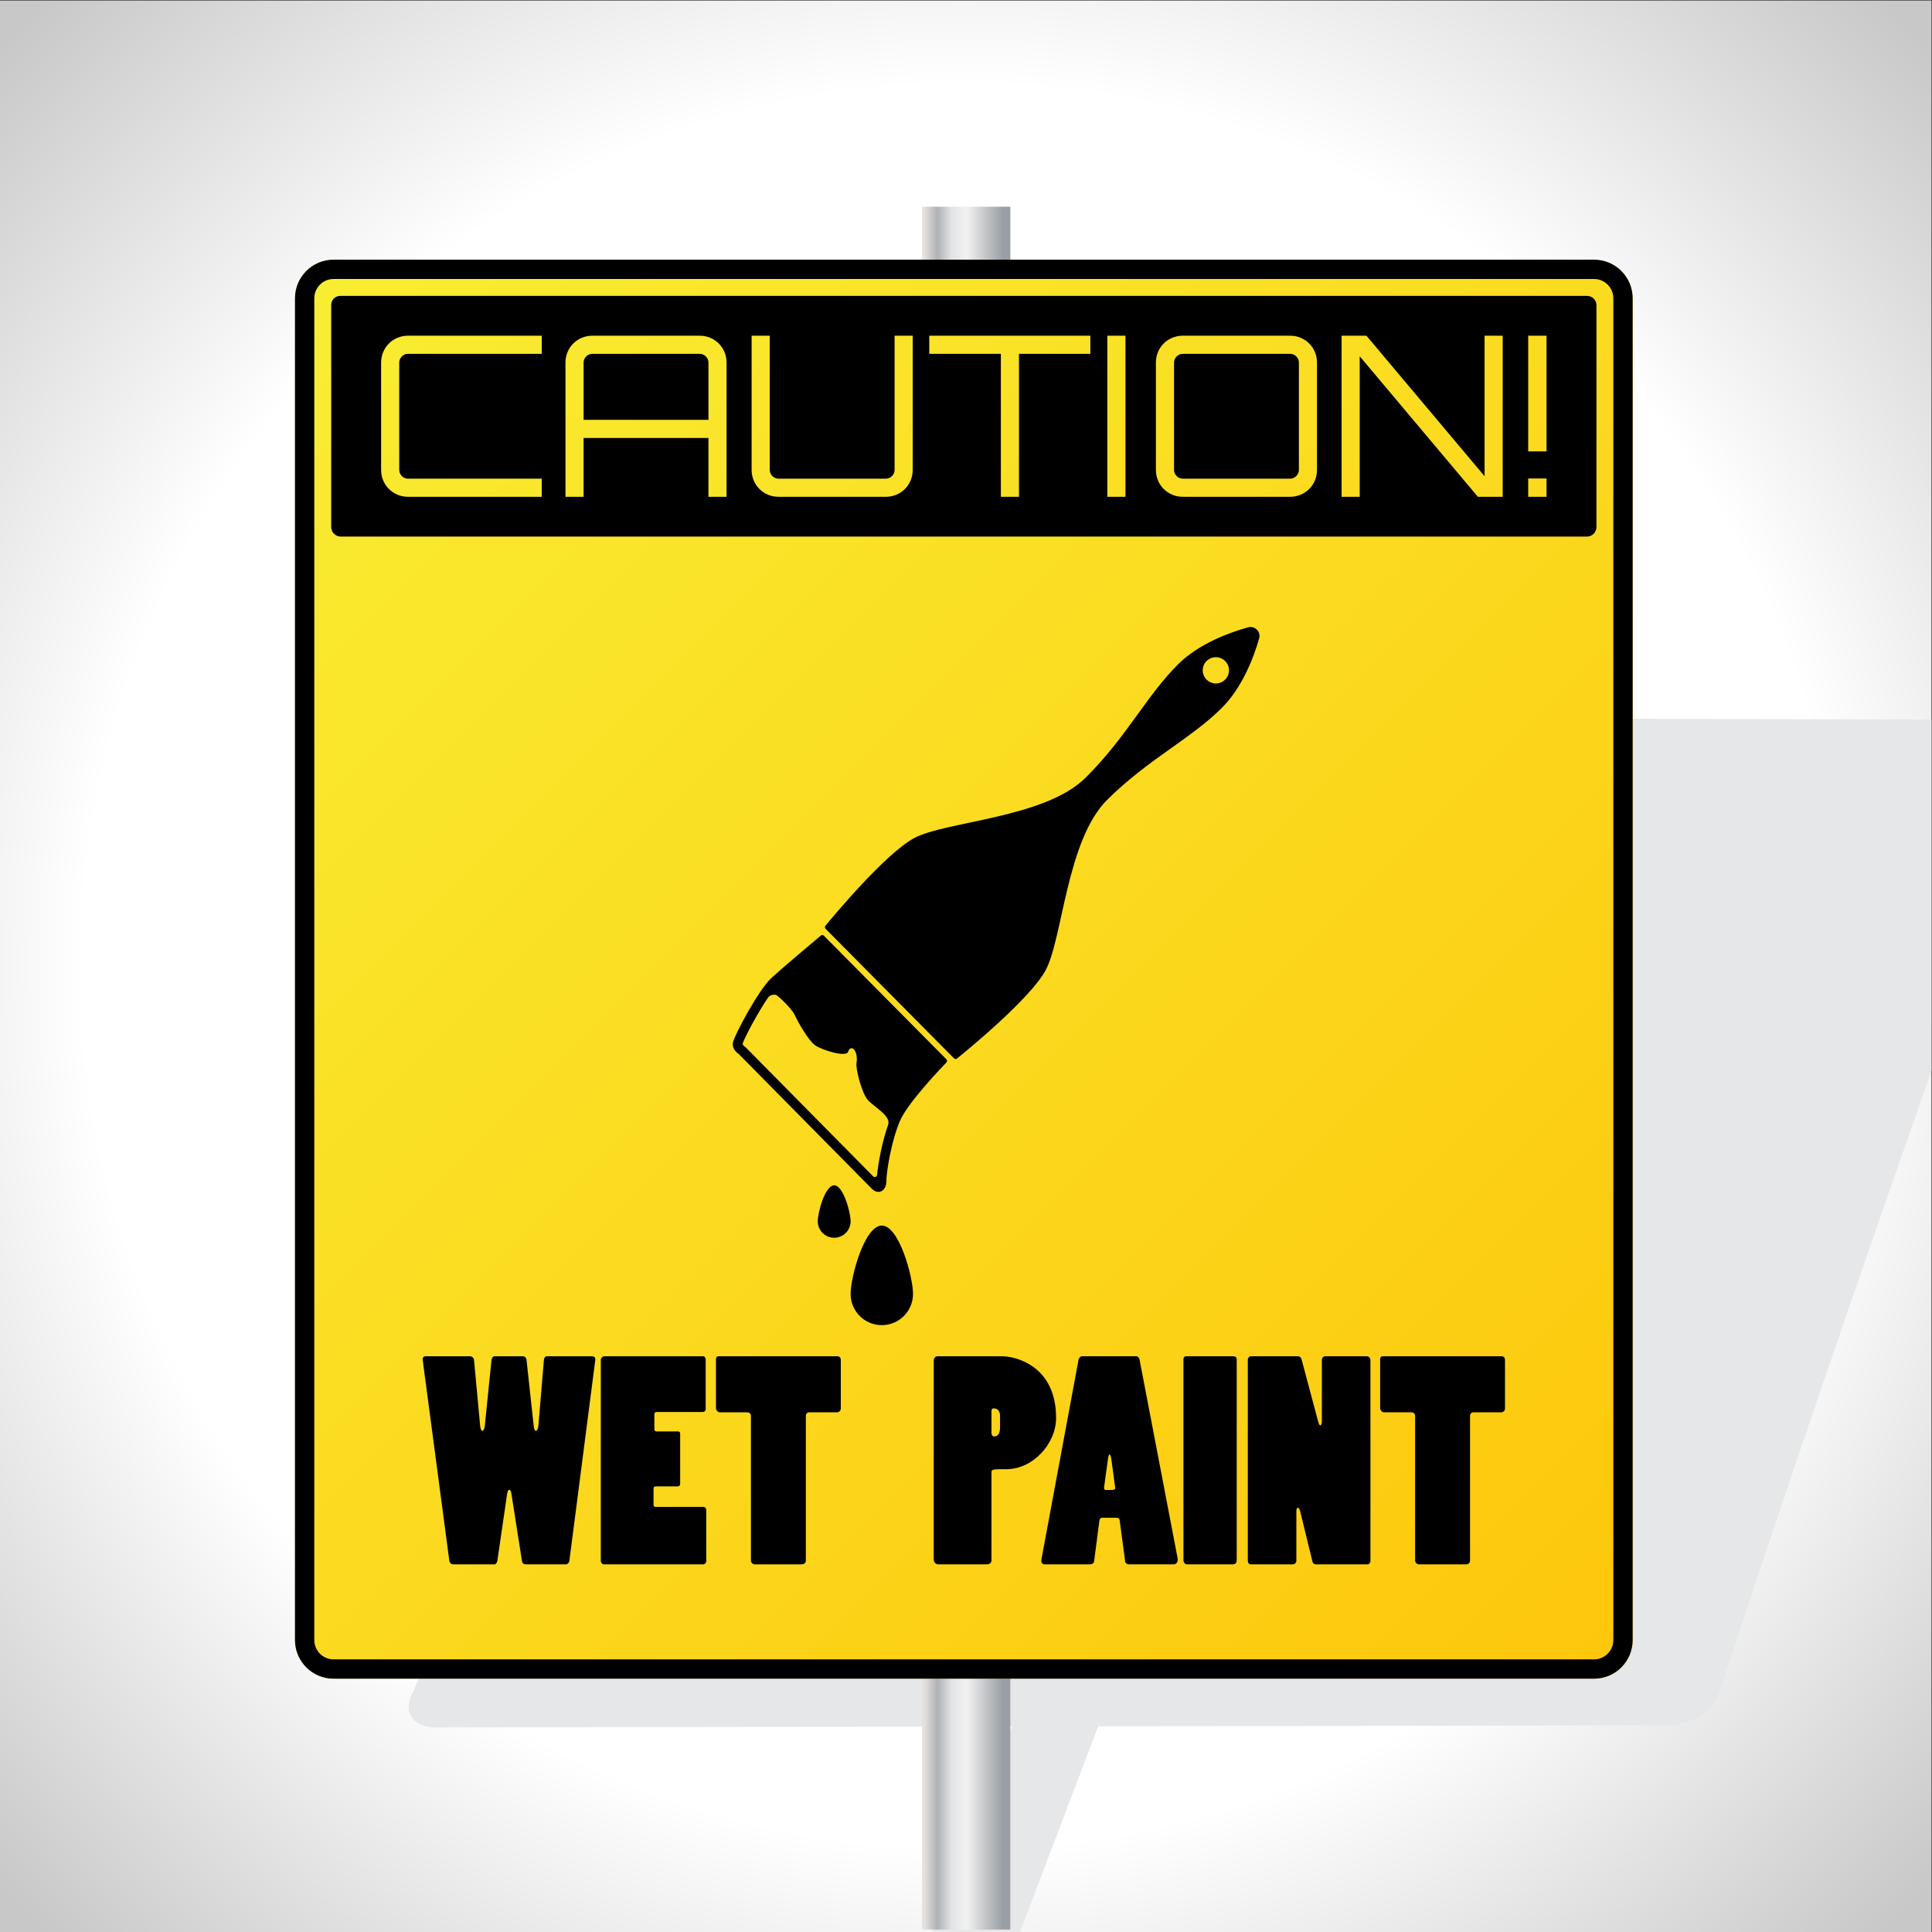
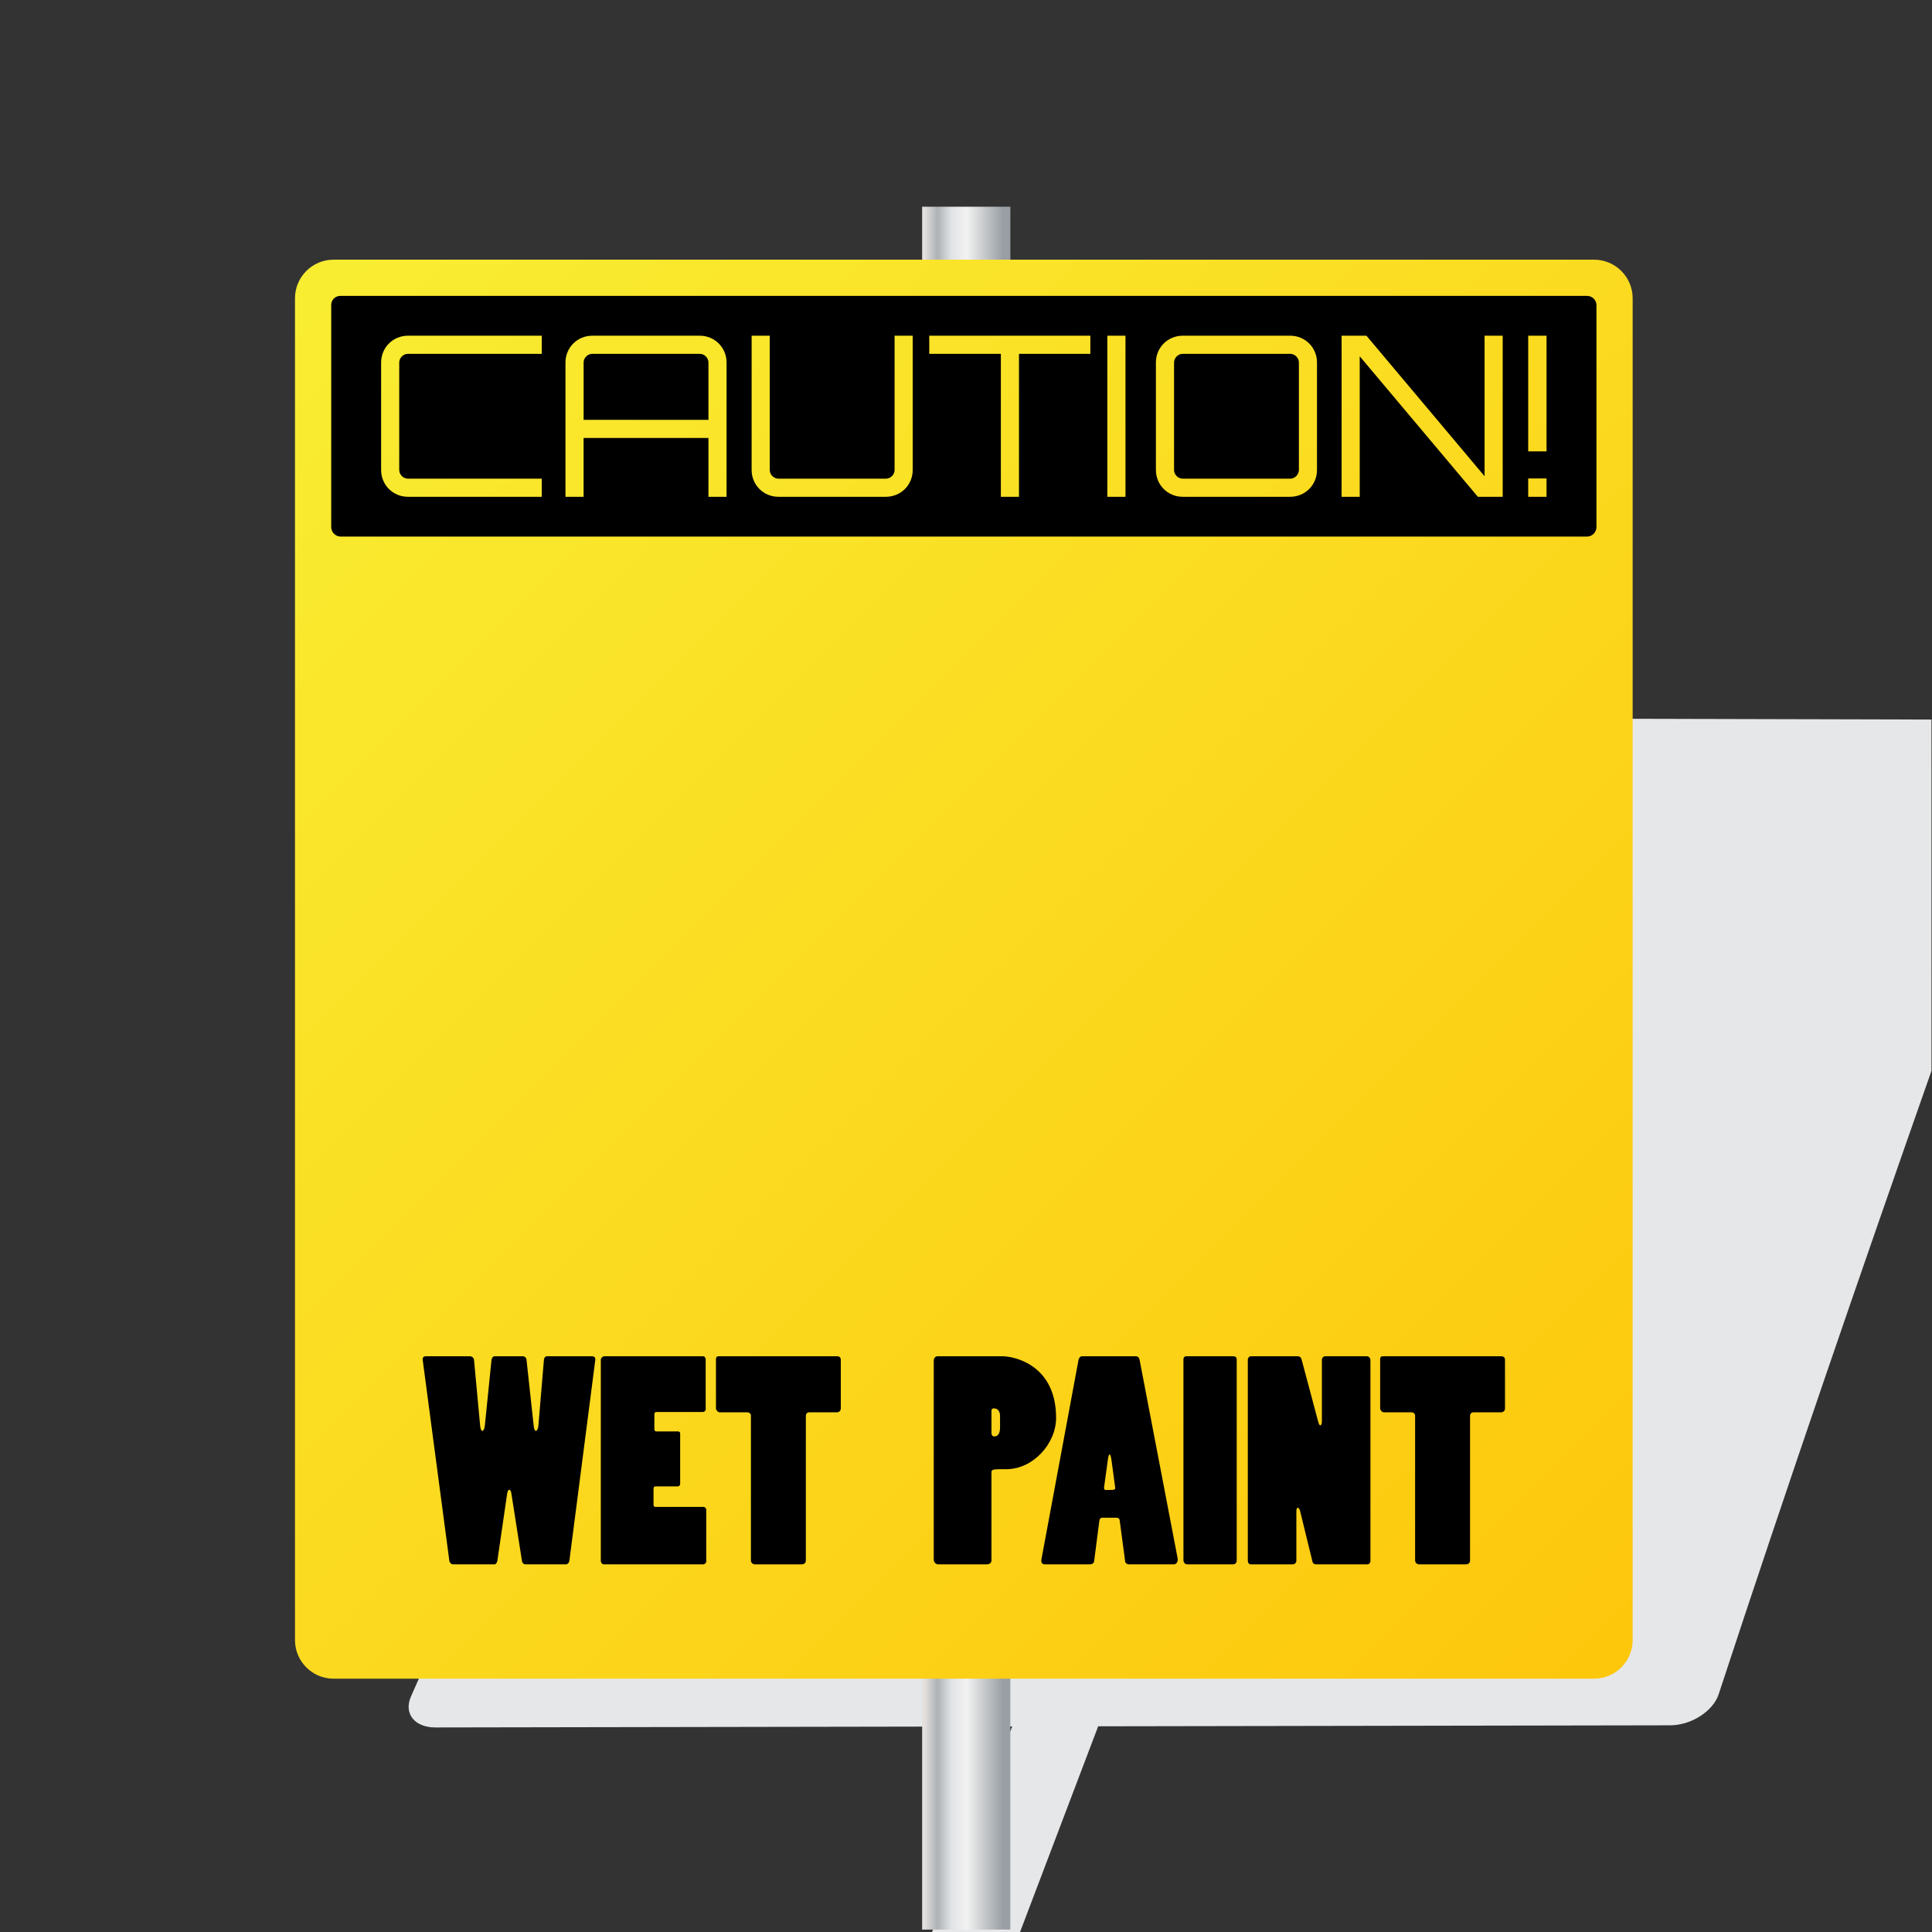
<svg xmlns="http://www.w3.org/2000/svg" version="1.1" viewBox="0 0 1066.7 1066.7" xml:space="preserve">
  <rect x="0" y="0" width="1066.7" height="1066.7" fill="#333333" stroke="none" />
  <defs>
    <radialGradient id="a" cx="0" cy="0" r="1" gradientTransform="matrix(557.54 0 0 -557.54 399.14 400)" gradientUnits="userSpaceOnUse">
      <stop stop-color="#fff" offset="0" />
      <stop stop-color="#fff" offset=".661" />
      <stop stop-color="#c8c8c8" offset="1" />
    </radialGradient>
    <linearGradient id="c" x2="1" gradientTransform="matrix(36.545 0 0 -36.545 381.94 357.8)" gradientUnits="userSpaceOnUse">
      <stop stop-color="#e4e0de" offset="0" />
      <stop stop-color="#e4e0de" offset=".029" />
      <stop stop-color="#adb2b5" offset=".174" />
      <stop stop-color="#e1e3e5" offset=".331" />
      <stop stop-color="#f1f1f1" offset=".494" />
      <stop stop-color="#f1f1f1" offset=".511" />
      <stop stop-color="#999fa4" offset=".916" />
      <stop stop-color="#999fa4" offset=".983" />
      <stop stop-color="#999fa4" offset="1" />
    </linearGradient>
    <linearGradient id="b" x2="1" gradientTransform="matrix(561.53 -561.53 -561.53 -561.53 118.45 679.56)" gradientUnits="userSpaceOnUse">
      <stop stop-color="#f9ed32" offset="0" />
      <stop stop-color="#fdc70c" offset="1" />
    </linearGradient>
  </defs>
  <g transform="matrix(1.333 0 0 -1.333 0 1066.7)">
-     <path d="m800 0h-800v800h800z" fill="url(#a)" />
    <path d="m800 502.19c-61.823 0.148-123.65 0.302-185.47 0.463 3.053 7.996 4.61 12.076 7.791 20.415h-31.896c-3.219-8.303-4.795-12.366-7.886-20.332-74.29 0.194-148.58 0.384-222.87 0.557-8.703 0.02-18.503-6.308-21.66-13.902-54.57-131.2-110.17-261.9-167.77-391.8-3.122-7.033 1.386-12.881 10.14-12.866 79.625 0.136 159.25 0.275 238.88 0.413-12.121-31.016-24.225-62.039-36.315-93.068h36.545c11.776 31.049 23.565 62.093 35.371 93.13 78.976 0.138 157.95 0.275 236.93 0.41 8.753 0.015 17.777 5.868 20.066 12.846 28.395 86.439 58.002 172.43 88.152 258.24z" fill="#e6e7e8" />
    <path d="m381.94 714.6v-713.6h36.545v713.6z" fill="url(#c)" />
    <path d="m676.24 120.92c0-8.837-7.163-16-16-16h-522.06c-8.837 0-16 7.163-16 16v555.75c0 8.836 7.163 16 16 16h522.06c8.837 0 16-7.164 16-16z" fill="url(#b)" />
-     <path d="m138.18 112.92c-4.411 0-8 3.589-8 8v555.75c0 4.411 3.589 8 8 8h522.06c4.411 0 8-3.589 8-8v-555.75c0-4.411-3.589-8-8-8zm538.06 563.75c0 8.836-7.163 16-16 16h-522.06c-8.837 0-16-7.164-16-16v-555.75c0-8.837 7.163-16 16-16h522.06c8.837 0 16 7.163 16 16z" />
    <path d="m640.57 661.18h-7.599v-47.911h7.599zm0-59.124h-7.599v-7.599h7.599zm-18.161 59.124h-7.507v-58.198l-48.93 58.198h-10.287v-66.723h7.506v58.197l48.931-58.197h10.287zm-76.916-11.12c0 6.209-4.912 11.12-11.122 11.12h-44.481c-6.21 0-11.121-4.911-11.121-11.12v-44.482c0-6.21 4.911-11.121 11.121-11.121h44.481c6.21 0 11.122 4.911 11.122 11.121zm-79.325 11.12h-7.507v-66.723h7.507zm-14.549 0h-66.723v-7.506h29.655v-59.217h7.507v59.217h29.561zm-73.58 0h-7.506v-55.602c0-1.947-1.668-3.615-3.614-3.615h-44.482c-1.947 0-3.615 1.668-3.615 3.615v55.602h-7.506v-55.602c0-6.21 4.912-11.121 11.121-11.121h44.482c6.208 0 11.12 4.911 11.12 11.121zm-77.102-11.12c0 6.209-4.912 11.12-11.121 11.12h-44.482c-6.209 0-11.12-4.911-11.12-11.12v-55.603h7.506v24.372h51.711v-24.372h7.506zm-76.546 11.12h-55.417c-6.209 0-11.121-4.911-11.121-11.12v-44.482c0-6.21 4.912-11.121 11.121-11.121h55.417v7.506h-55.417c-1.947 0-3.615 1.668-3.615 3.615v44.482c0 1.946 1.668 3.614 3.615 3.614h55.417zm436.85 12.611v-91.865c0-2.185-1.771-3.956-3.957-3.956h-516.14c-2.184 0-3.955 1.771-3.955 3.955v92.028c0 2.051 1.662 3.714 3.714 3.714h516.47c2.141 0 3.876-1.736 3.876-3.876m-126.87-20.117h-44.481c-1.947 0-3.615-1.668-3.615-3.614v-44.482c0-1.947 1.668-3.615 3.615-3.615h44.481c1.947 0 3.615 1.668 3.615 3.615v44.482c0 1.946-1.668 3.614-3.615 3.614m-240.94-3.614v-23.724h-51.711v23.724c0 1.946 1.668 3.614 3.614 3.614h44.482c1.946 0 3.615-1.668 3.615-3.614" />
    <path d="m587.74 152.28c-0.804 0-1.609 0.69-1.609 1.609v59.986c0 0.804-0.689 1.379-1.493 1.379h-11.492c-0.69 0-1.495 0.919-1.495 1.608v20.455c0 0.69 0.346 1.149 1.036 1.149h49.183c0.805 0 1.494-0.459 1.494-1.379v-20.225c0-0.919-0.689-1.608-1.609-1.608h-11.491c-0.805 0-1.379-0.575-1.379-1.609v-59.872c0-0.803-0.69-1.493-1.609-1.493zm-70.904 84.693c0 0.803 0.575 1.493 1.265 1.493h19.42c0.804 0 1.379-0.459 1.609-1.379l6.895-25.856c0.23-0.918 0.575-1.378 0.804-1.378 0.345 0 0.69 0.46 0.69 1.493v25.627c0 0.803 0.575 1.493 1.38 1.493h17.236c0.919 0 1.494-0.804 1.494-1.609v-83.084c0-0.803-0.459-1.493-1.265-1.493h-21.489c-0.459 0-1.148 0.46-1.263 1.15l-5.056 20.684c-0.231 1.149-0.69 1.609-1.035 1.609-0.344 0-0.575-0.46-0.575-1.609v-20.341c0-0.803-0.688-1.493-1.494-1.493h-17.466c-0.69 0-1.15 0.69-1.15 1.609zm-25.166-84.693c-0.805 0-1.494 0.804-1.494 1.723v83.314c0 0.575 0.46 1.149 1.035 1.149h19.649c0.805 0 1.38-0.459 1.38-1.149v-83.544c0-0.689-0.575-1.493-1.38-1.493zm-31.257 42.864c-0.23 1.608-0.46 2.642-0.805 2.642-0.344 0-0.574-0.804-0.804-2.642l-1.494-10.918c-0.115-0.574 0.115-1.149 0.689-1.149 3.678 0 4.024 0 3.908 1.034zm10.112 43.322c0.805 0 1.379-0.69 1.495-1.493l15.744-82.165c0.229-1.264-0.346-2.528-1.61-2.528h-18.617c-0.689 0-1.379 0.46-1.493 1.15l-2.299 17.236c-0.114 0.575-0.574 0.919-1.148 0.919h-6.206c-0.46 0-0.919-0.459-1.033-1.148l-2.184-16.893c-0.115-0.804-0.92-1.264-1.494-1.264h-18.961c-1.035 0-1.61 0.804-1.38 1.953l15.399 82.854c0.115 0.575 0.69 1.379 1.379 1.379zm-59.871-31.945c0-0.46 0.345-1.265 1.149-1.265 1.724 0 2.413 1.494 2.413 3.792v4.712c0 1.839-0.919 3.102-2.413 3.102-0.344 0-0.574 0-0.804-0.114-0.229-0.115-0.345-0.575-0.345-0.92zm-23.902 29.993c0 1.148 0.575 1.952 1.609 1.952h26.776c5.285 0 22.293-3.791 22.293-25.511 0-10.686-9.538-21.259-20.571-21.259-5.63 0-6.205 0-6.205-1.379v-36.428c0-0.919-0.689-1.609-1.953-1.609h-20.11c-1.034 0-1.839 0.919-1.839 2.069zm-74.118-84.234c-0.805 0-1.609 0.69-1.609 1.609v59.986c0 0.804-0.689 1.379-1.494 1.379h-11.491c-0.69 0-1.494 0.919-1.494 1.608v20.455c0 0.69 0.345 1.149 1.034 1.149h49.184c0.804 0 1.493-0.459 1.493-1.379v-20.225c0-0.919-0.689-1.608-1.608-1.608h-11.492c-0.804 0-1.379-0.575-1.379-1.609v-59.872c0-0.803-0.689-1.493-1.608-1.493zm-63.779 84.693c0 0.689 0.689 1.493 1.494 1.493h40.795c0.689 0 1.149-0.574 1.149-1.264v-20.684c0-0.69-0.575-1.149-1.264-1.149h-19.191c-0.46 0-0.804-0.346-0.804-0.805v-6.435c0-0.46 0.459-0.805 0.804-0.805h9.078c0.46 0 0.805-0.344 0.805-0.803v-20.916c0-0.574-0.46-1.034-0.92-1.034h-9.308c-0.459 0-0.804-0.345-0.804-0.919v-6.781c0-0.459 0.345-0.804 0.689-0.804h19.881c0.804 0 1.264-0.574 1.264-1.148v-21.375c0-0.689-0.575-1.264-1.264-1.264h-41.14c-0.69 0-1.264 0.69-1.264 1.493zm-54.241 1.493c0.804 0 1.608-0.574 1.723-1.493l2.529-27.236c0.115-1.264 0.459-2.183 0.919-2.183 0.459 0 0.92 0.919 1.034 2.183l2.758 27.236c0.23 0.919 0.574 1.493 1.379 1.493h11.721c0.575 0 1.265-0.574 1.38-1.264l2.988-27.465c0.114-1.264 0.459-2.183 0.918-2.183 0.46 0 0.92 0.919 1.035 2.183l2.298 27.35c0.115 0.805 0.575 1.379 1.264 1.379h18.617c1.149 0 1.494-0.69 1.378-1.609l-10.687-82.854c-0.114-1.148-0.804-1.723-1.493-1.723h-16.778c-0.69 0-1.264 0.575-1.379 1.264l-4.367 27.81c-0.115 1.034-0.459 1.838-0.919 1.838s-0.805-0.919-0.92-1.954l-4.022-27.579c-0.23-0.804-0.574-1.379-1.263-1.379h-17.008c-0.805 0-1.494 0.69-1.609 1.493l-11.032 83.2c-0.115 1.034 0.46 1.493 1.264 1.493z" />
-     <path d="m352.32 294.36c0-3.756-3.046-6.802-6.803-6.802s-6.803 3.046-6.803 6.802c0 3.757 3.046 14.912 6.803 14.912s6.803-11.155 6.803-14.912m25.847-30.082c0-7.137-5.786-12.923-12.924-12.923-7.137 0-12.923 5.786-12.923 12.923 0 7.138 5.786 28.329 12.923 28.329 7.138 0 12.924-21.191 12.924-28.329m-10.285 70.17c-3e-3 -9e-3 -2e-3 -0.017-5e-3 -0.026-2.518-7.15-4.104-15.859-4.594-20.846-0.037-0.37-0.284-0.686-0.635-0.811-0.352-0.124-0.743-0.034-1.005 0.231-10.614 10.74-52.316 52.964-52.786 53.44-0.175 0.176-0.578 0.449-0.898 0.725-0.304 0.262-0.413 0.685-0.274 1.061 1.097 2.969 6.111 12.412 10.4 18.765 0.764 1.108 2.579 1.474 3.402 1.117 0.824-0.357 6.399-5.508 7.742-8.402 1.342-2.892 5.559-10.447 8.404-12.437 2.847-1.99 12.831-5.085 13.622-2.702 1.135 3.415 4.373 0.668 3.49-4.824-0.323-2.008 2.096-12.39 4.853-15.29 2.757-2.899 9.431-6.442 8.284-10.001m24.099 27.038-50.714 51.16c-0.353 0.356-0.917 0.382-1.3 0.06-3.081-2.589-15.825-13.322-20.457-17.559-5.284-4.835-15.286-23.62-15.907-26.653-0.621-3.034 2.408-4.869 2.408-4.869s52.508-53.165 55.128-55.809c2.62-2.642 5.964-0.94 5.982 3.109s2.081 16.607 5.567 24.884c3.069 7.288 16.206 21.13 19.301 24.334 0.363 0.376 0.359 0.972-8e-3 1.343m107.76 157.26c-2.115 2.134-2.099 5.578 0.035 7.693 2.132 2.115 5.577 2.1 7.692-0.034 2.115-2.133 2.1-5.577-0.034-7.692-2.133-2.115-5.577-2.1-7.693 0.033m-66.716-120.52c7.128 12.932 8.677 53.982 25.604 70.76 16.926 16.779 34.33 25.027 47.351 37.934 8.739 8.663 13.422 21.419 15.556 28.871 0.37 1.292 0.013 2.684-0.933 3.638-0.948 0.954-2.334 1.319-3.63 0.96-7.47-2.07-20.264-6.64-29.002-15.302-13.021-12.907-21.42-30.238-38.347-47.017-16.926-16.779-57.987-17.97-70.982-24.984-11.84-6.392-33.058-31.821-36.735-36.288-0.313-0.381-0.288-0.937 0.059-1.287 7.695-7.762 45.446-45.846 53.165-53.632 0.347-0.351 0.901-0.38 1.285-0.069 4.5 3.636 30.114 24.632 36.609 36.416" />
  </g>
</svg>